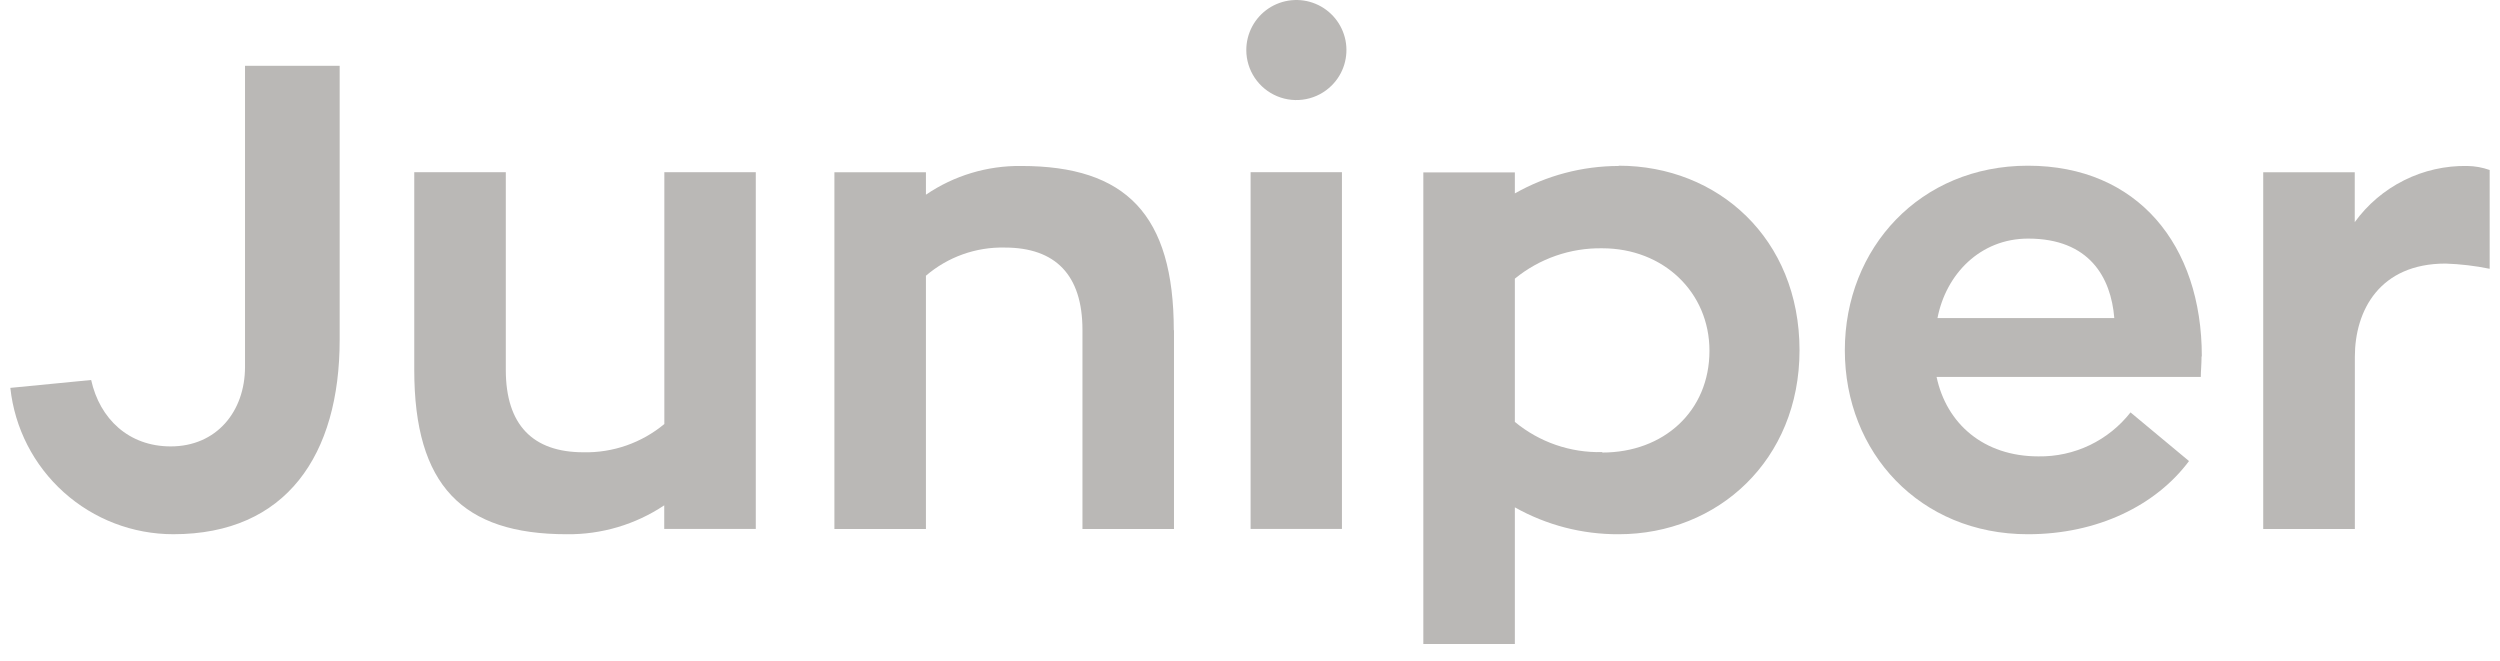
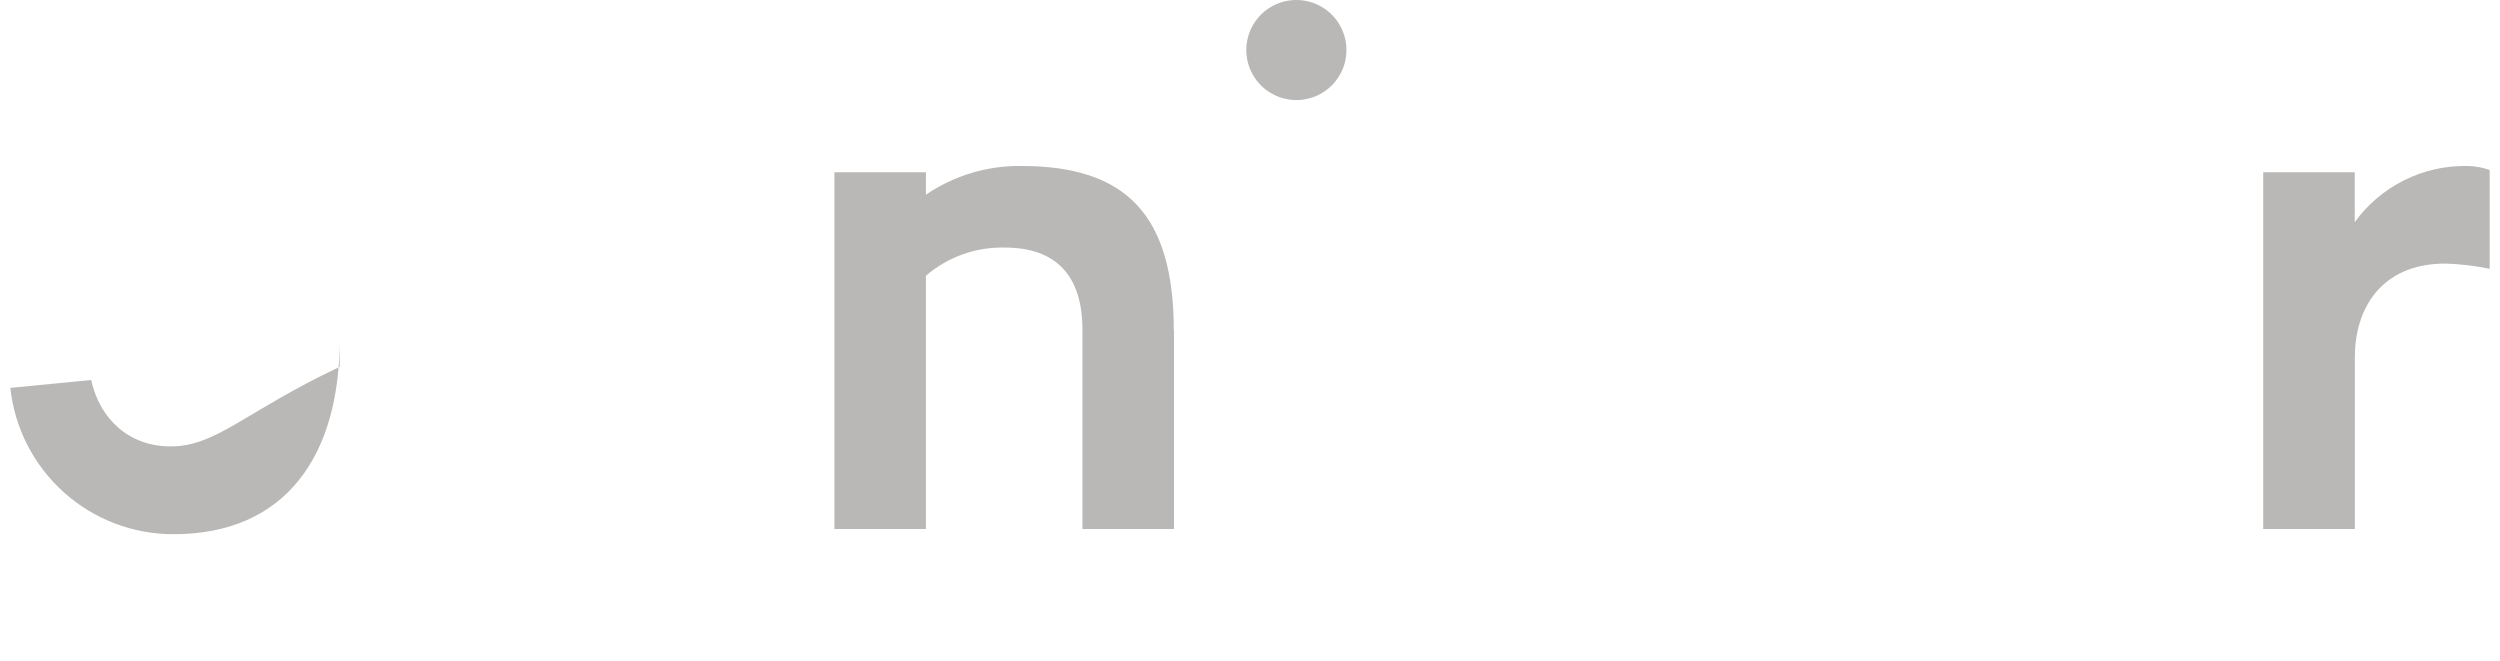
<svg xmlns="http://www.w3.org/2000/svg" width="121" height="32" viewBox="0 0 121 32" fill="none">
  <path d="M60.606 1.281C60.419 1.633 60.321 2.026 60.321 2.424C60.321 2.902 60.464 3.37 60.73 3.768C60.996 4.165 61.374 4.475 61.816 4.658C62.258 4.842 62.744 4.89 63.214 4.797C63.684 4.705 64.115 4.475 64.454 4.137C64.737 3.856 64.946 3.51 65.062 3.128C65.178 2.747 65.199 2.343 65.122 1.952C65.044 1.561 64.871 1.195 64.619 0.887C64.366 0.579 64.041 0.337 63.673 0.185C63.304 0.032 62.904 -0.027 62.507 0.012C62.11 0.051 61.729 0.187 61.397 0.408C61.066 0.63 60.794 0.93 60.606 1.281Z" fill="#BAB8B6" />
-   <path d="M16.44 16.445V3.185H11.859V17.755C11.859 19.92 10.477 21.606 8.262 21.606C6.228 21.606 4.828 20.27 4.412 18.392L0.5 18.773C0.709 20.719 1.63 22.518 3.087 23.826C4.543 25.134 6.432 25.857 8.39 25.856C13.866 25.856 16.44 22.009 16.44 16.445Z" fill="#BAB8B6" />
-   <path d="M36.58 25.6V8.334H32.154V20.522C31.056 21.436 29.665 21.922 28.237 21.89C25.788 21.89 24.481 20.562 24.481 17.905V8.334H20.05V17.905C20.05 23.501 22.385 25.857 27.436 25.857C29.112 25.875 30.755 25.388 32.149 24.458V25.6H36.58Z" fill="#BAB8B6" />
+   <path d="M16.44 16.445V3.185V17.755C11.859 19.92 10.477 21.606 8.262 21.606C6.228 21.606 4.828 20.27 4.412 18.392L0.5 18.773C0.709 20.719 1.63 22.518 3.087 23.826C4.543 25.134 6.432 25.857 8.39 25.856C13.866 25.856 16.44 22.009 16.44 16.445Z" fill="#BAB8B6" />
  <path d="M56.821 15.966V25.604H52.391V15.966C52.391 13.31 51.084 11.982 48.634 11.982C47.236 11.949 45.875 12.435 44.815 13.345V25.604H40.385V8.339H44.815V9.423C46.174 8.497 47.786 8.012 49.431 8.033C54.49 8.033 56.812 10.384 56.812 16.002L56.821 15.966Z" fill="#BAB8B6" />
-   <path d="M60.529 8.334H64.95V25.6H60.529V8.334Z" fill="#BAB8B6" />
-   <path fill-rule="evenodd" clip-rule="evenodd" d="M106.568 17.241C106.568 11.867 103.467 8.02 98.15 8.02C92.932 8.02 89.29 12.004 89.29 16.954C89.29 21.903 92.918 25.857 98.15 25.857C101.527 25.857 104.353 24.457 105.948 22.315L103.117 19.96C102.589 20.634 101.912 21.178 101.139 21.547C100.365 21.917 99.517 22.102 98.66 22.089C96.002 22.089 94.208 20.5 93.73 18.242H106.519C106.519 18.108 106.527 17.959 106.536 17.802C106.545 17.627 106.555 17.443 106.555 17.259L106.568 17.241ZM93.774 15.395C94.186 13.266 95.843 11.548 98.164 11.548C101.123 11.548 102.174 13.425 102.332 15.395H93.774Z" fill="#BAB8B6" />
  <path d="M116.359 8.725C115.411 9.198 114.591 9.893 113.97 10.751V8.339H109.54V25.604H113.975V17.272C113.975 15.015 115.184 12.757 118.365 12.757C119.083 12.781 119.797 12.865 120.5 13.009V8.228C120.152 8.104 119.785 8.038 119.415 8.033C118.355 8.014 117.307 8.251 116.359 8.725Z" fill="#BAB8B6" />
-   <path fill-rule="evenodd" clip-rule="evenodd" d="M78.343 8.033C76.582 8.036 74.852 8.494 73.319 9.361V8.343H68.889V31.169H73.319V24.555C74.852 25.418 76.584 25.866 78.343 25.857C83.15 25.857 87.097 22.262 87.097 16.954C87.097 11.548 83.15 8.02 78.343 8.02V8.033ZM77.55 21.881C76.01 21.921 74.507 21.402 73.319 20.42V13.487C74.511 12.513 76.01 11.992 77.55 12.017C80.51 12.017 82.738 14.147 82.738 16.976C82.738 19.902 80.523 21.903 77.55 21.903V21.881Z" fill="#BAB8B6" />
</svg>